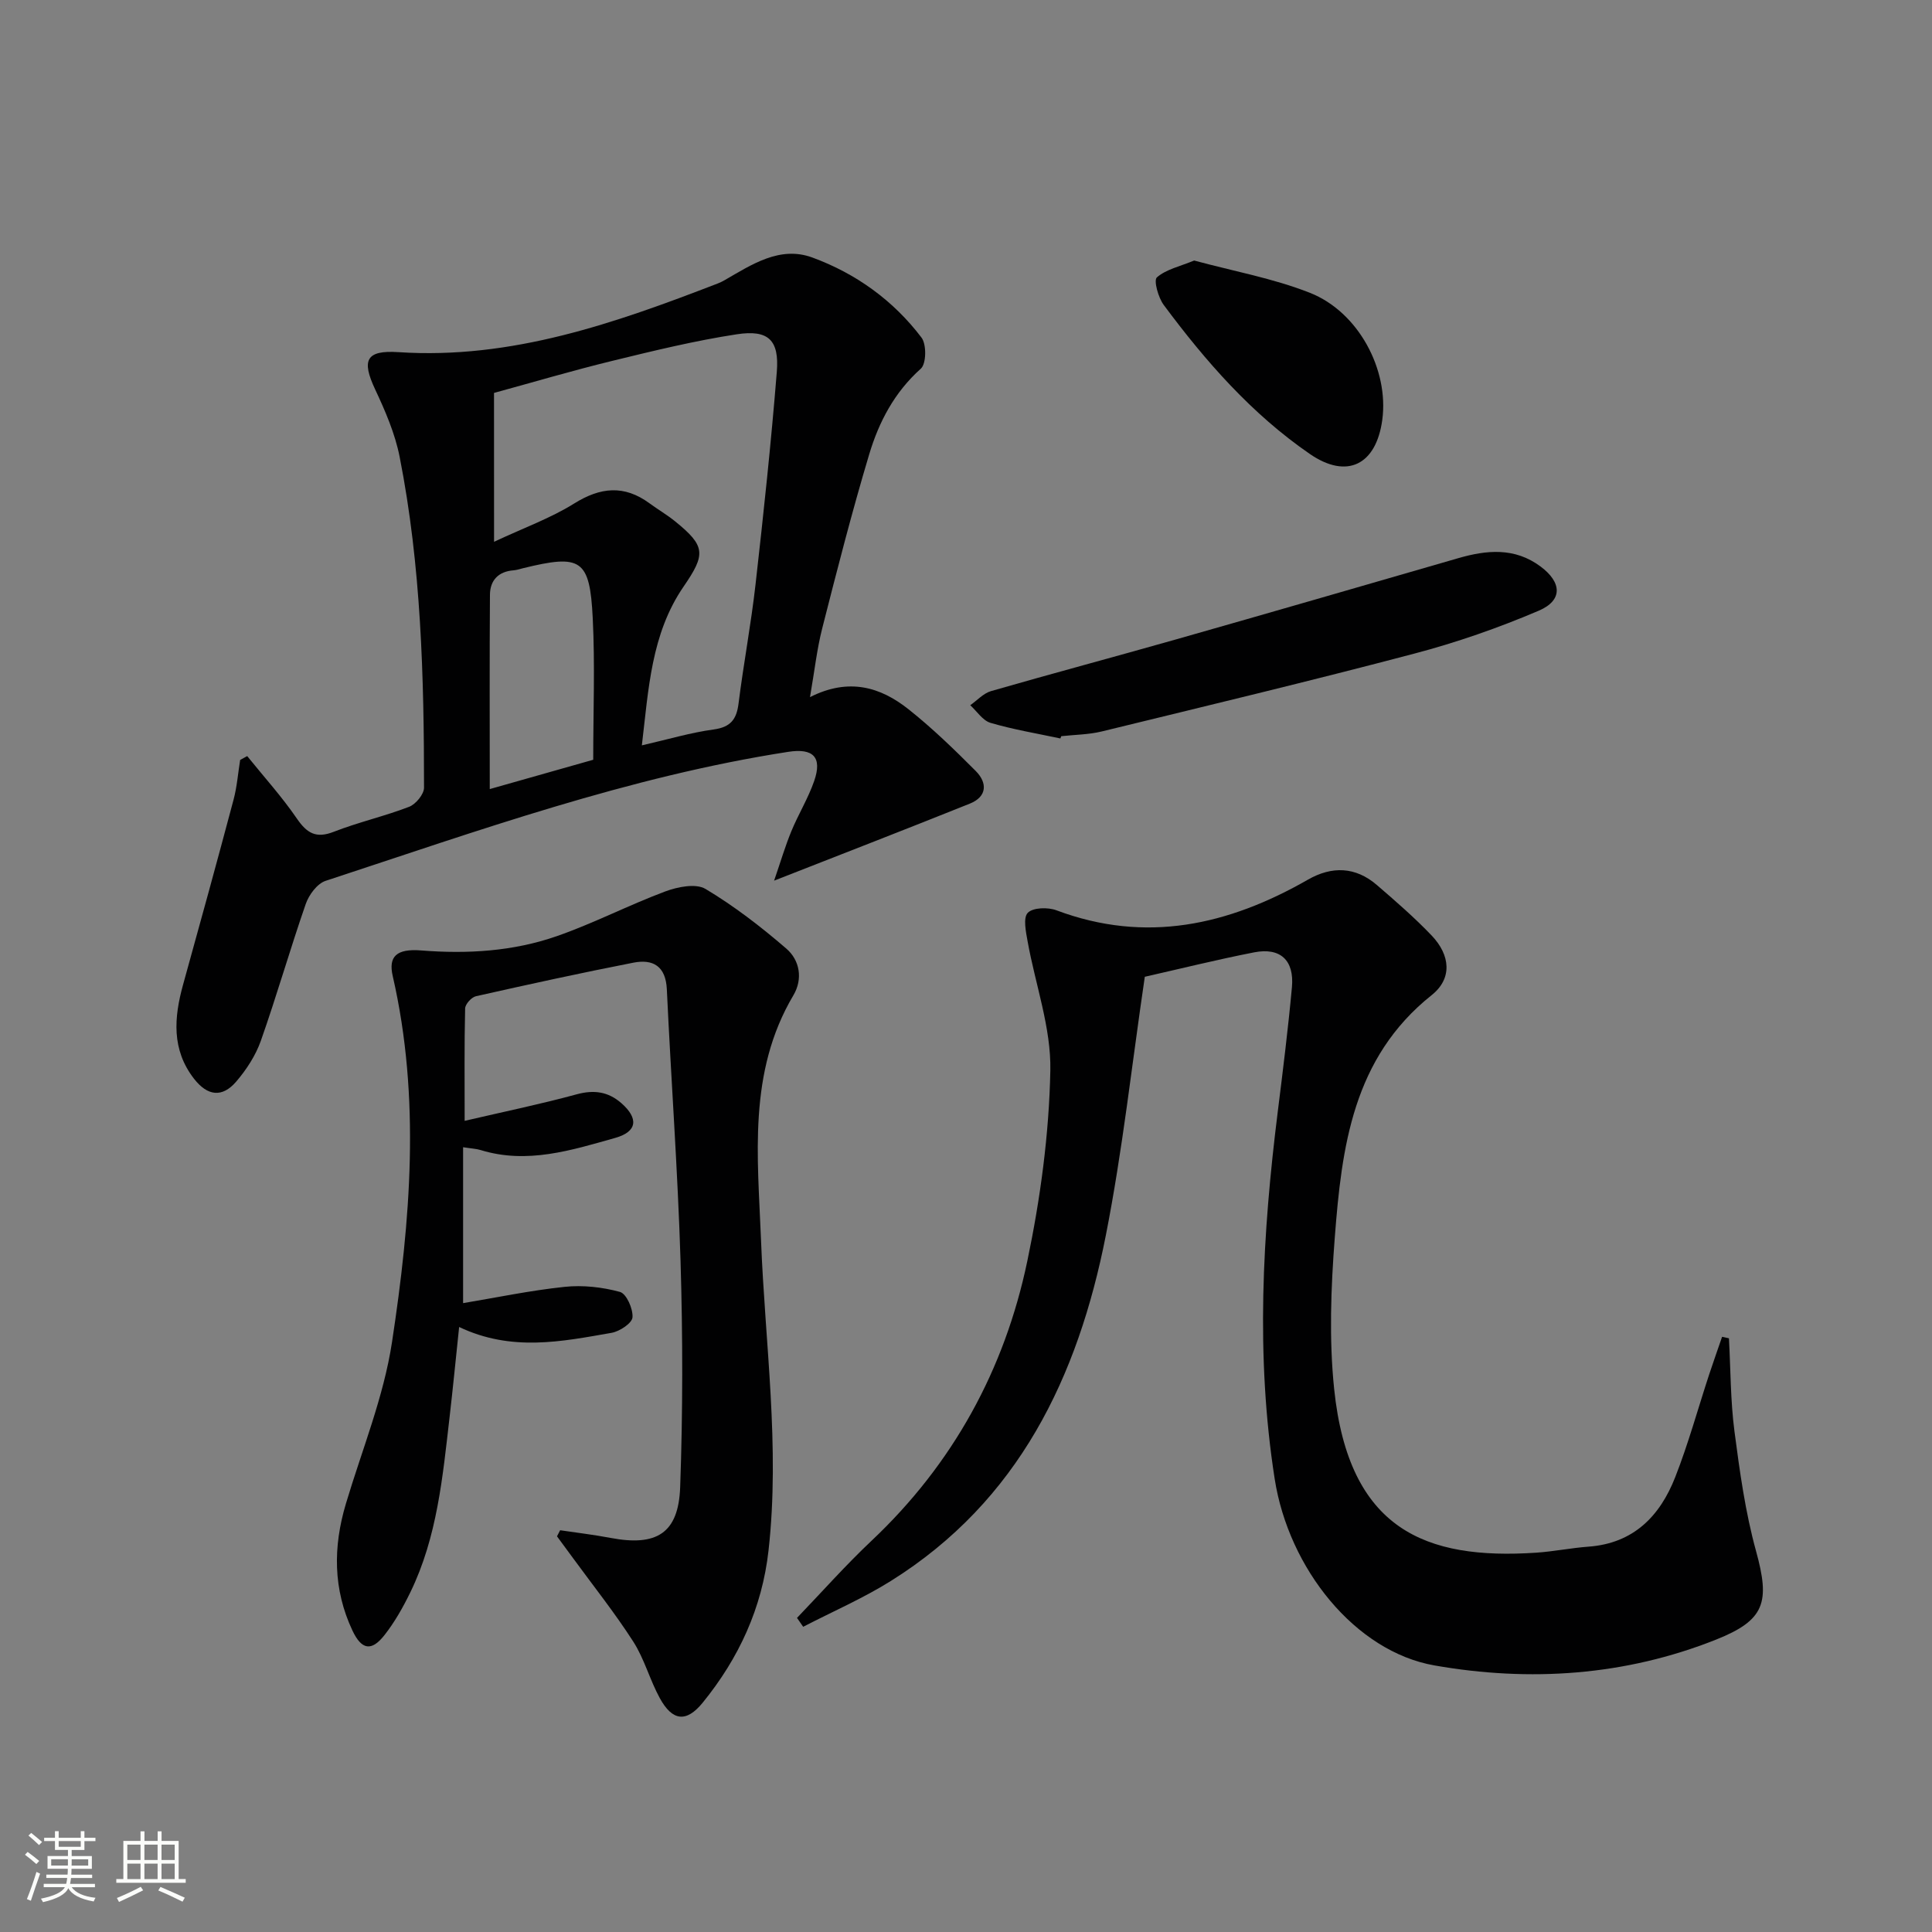
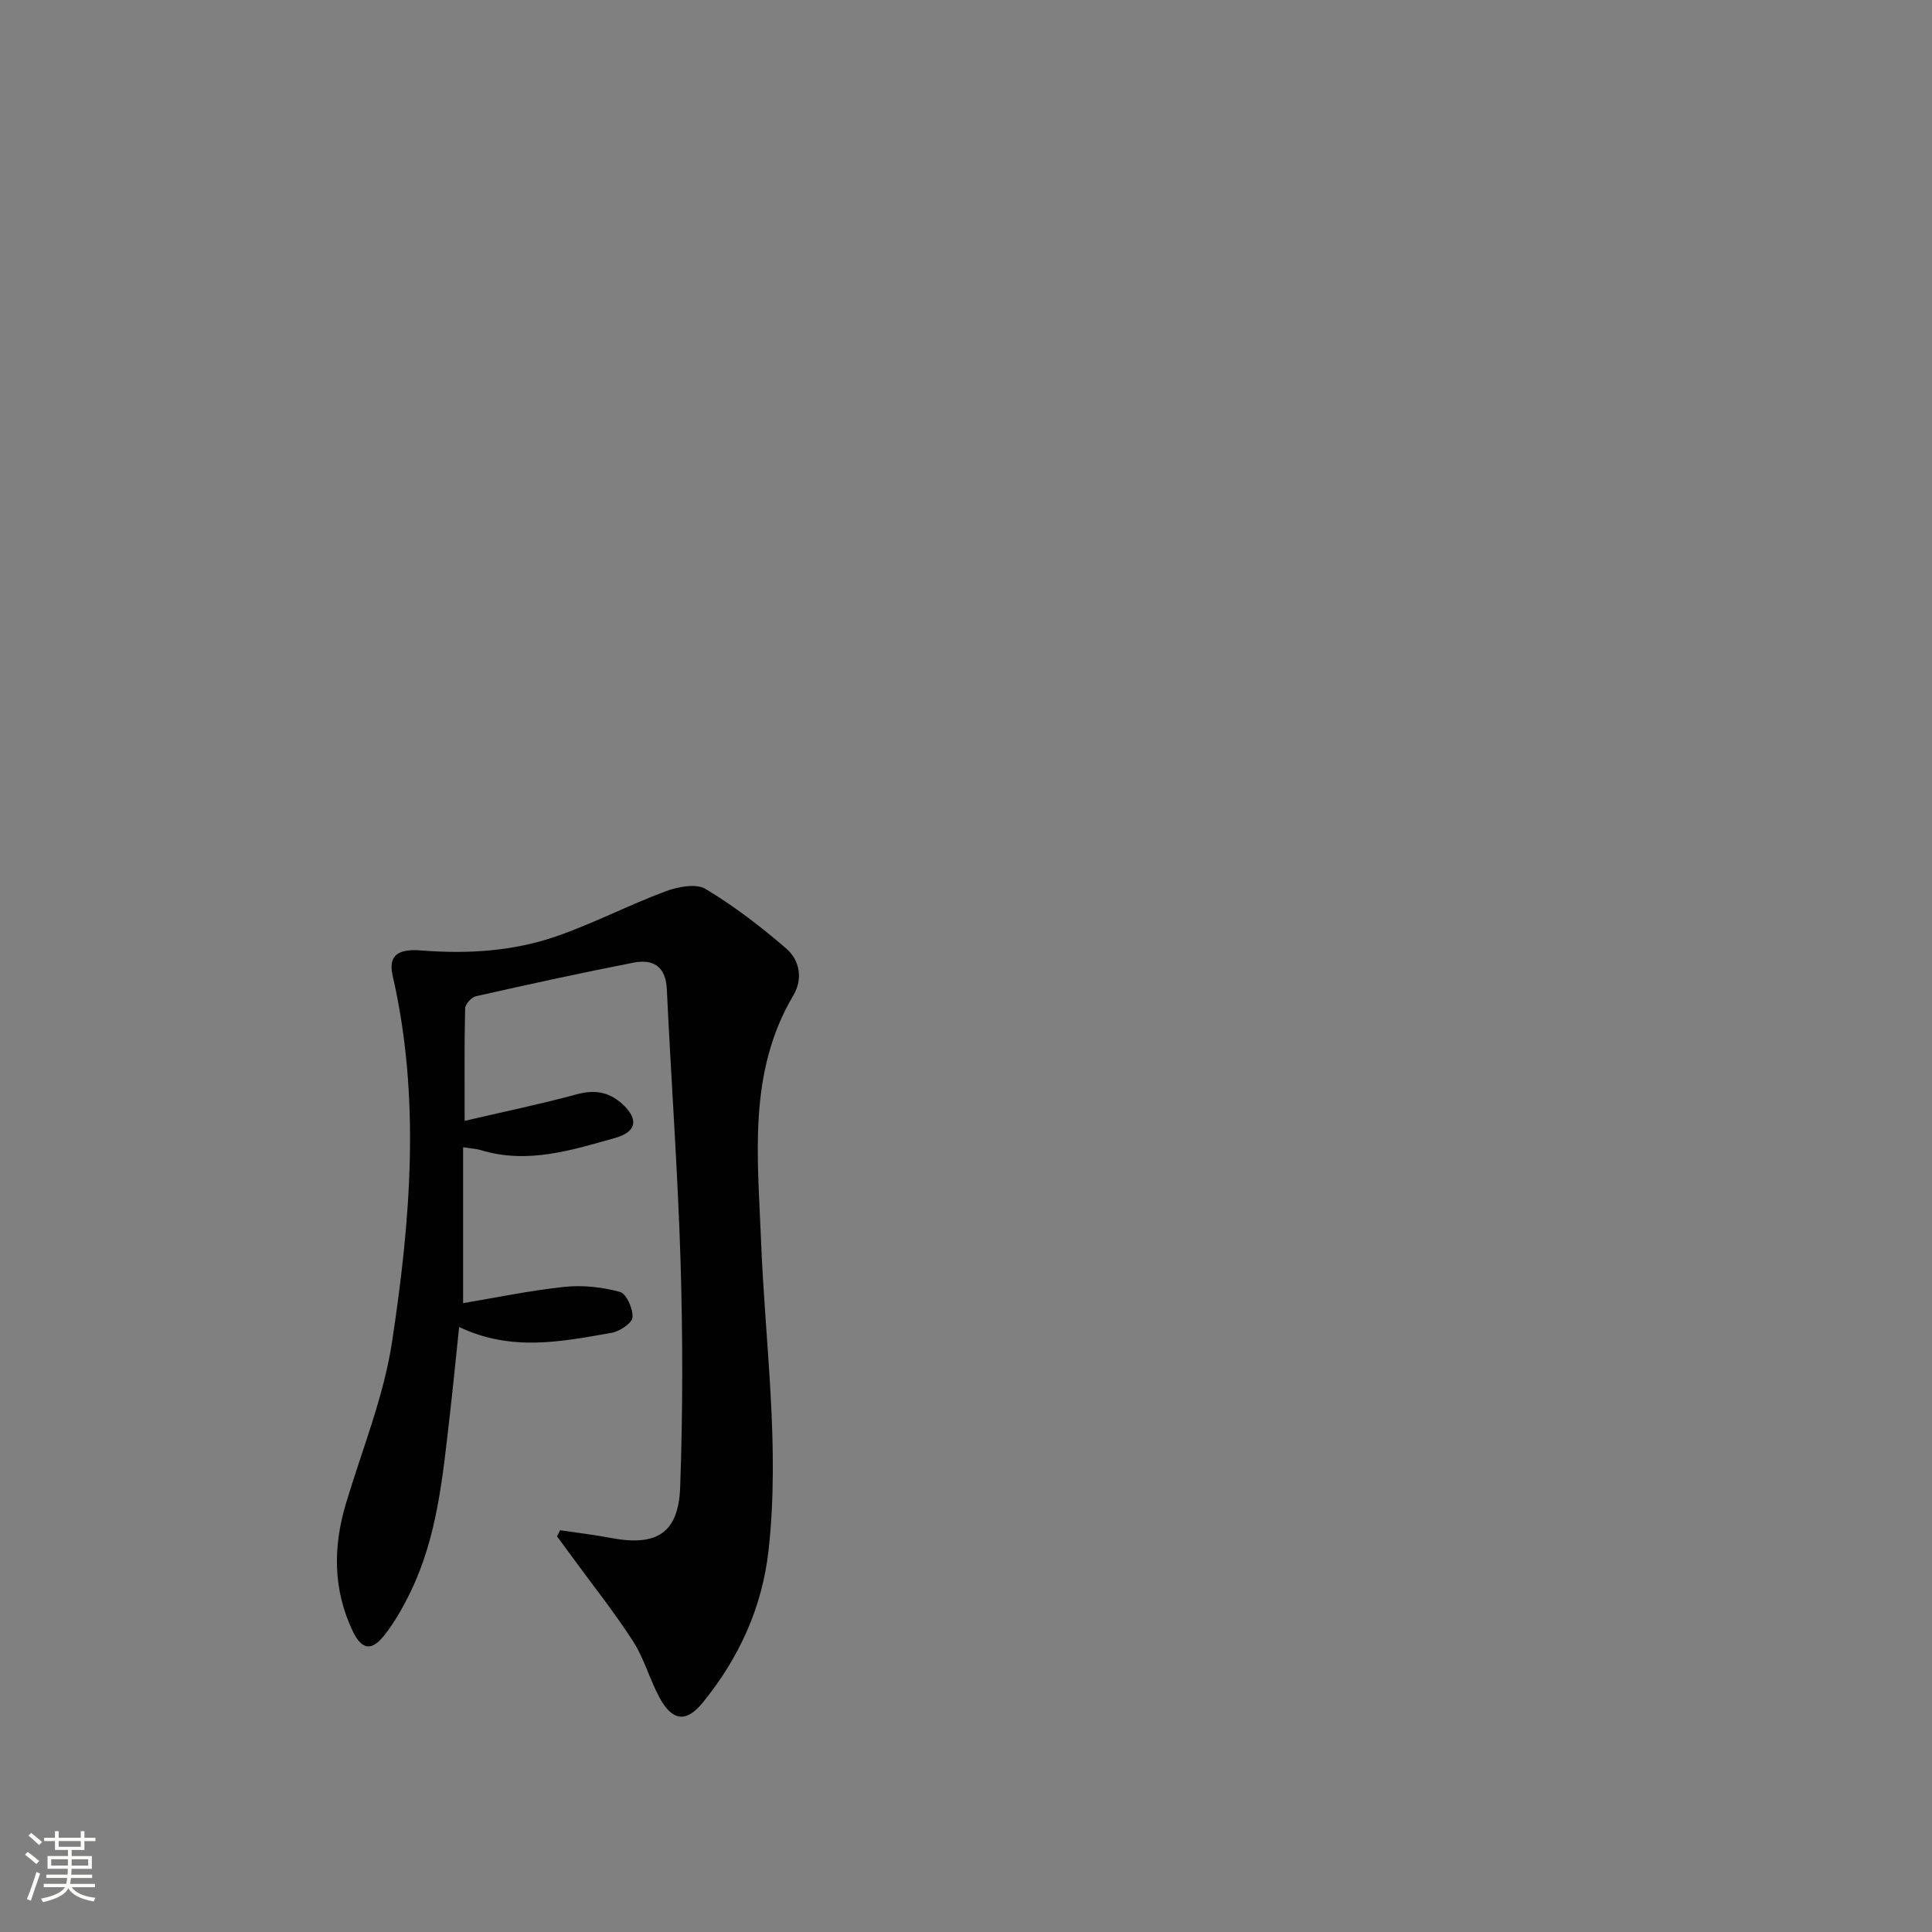
<svg xmlns="http://www.w3.org/2000/svg" enable-background="new 0 0 400 400" viewBox="0 0 400 400">
  <rect x="0" y="0" width="400" height="400" fill="#808080" stroke="none" />
  <path d="m5.17 384 .55-.58c.85.61 1.65 1.24 2.4 1.87l-.59.64c-.83-.73-1.62-1.38-2.36-1.93m1.22 9.53-.82-.34c.71-1.76 1.37-3.64 1.98-5.63.24.13.5.25.76.36-.6 1.67-1.24 3.54-1.92 5.61m-.5-13.5.57-.54c.56.44 1.31 1.06 2.26 1.87l-.64.64c-.68-.66-1.41-1.32-2.19-1.97m3.25.46h2.24v-1.36h.77v1.36h4.57v-1.36h.76v1.36h2.28v.69h-2.28v1.84h-2.64v1.26h4.18v2.64h-4.21c0 .45-.02.86-.05 1.21h4.32v.69h-4.38c-.04.34-.1.75-.19 1.22h5.15v.69h-4.82c.87 1.19 2.51 1.92 4.93 2.19-.17.31-.3.57-.37.76-2.77-.49-4.52-1.41-5.26-2.76-.56 1.26-2.3 2.23-5.24 2.9-.12-.24-.26-.48-.43-.72 2.73-.55 4.38-1.34 4.96-2.38h-4.38v-.69h4.65c.1-.38.17-.79.21-1.22h-4.32v-.69h4.4c.03-.34.05-.75.05-1.21h-4.2v-2.64h4.23v-1.26h-2.69v-1.84h-2.24zm1.46 4.46v1.29h3.45c.01-.4.02-.57.01-.53v-.32-.45h-3.46zm1.55-2.59h4.57v-1.19h-4.57zm6.11 2.59h-3.42v.77c-.01.19-.01.37-.02.53h3.44z" fill="#fbfcfa" />
-   <path d="m32.63 379.16h.82v1.98h3.54v7.89h1.46v.78h-14.37v-.78h1.46v-7.89h3.55v-1.98h.82v1.98h2.73v-1.98zm-3.49 11.48.5.73c-1.61.82-3.28 1.63-5 2.41-.13-.27-.28-.55-.44-.82 1.75-.72 3.4-1.49 4.94-2.32m-2.78-5.55h2.73v-3.18h-2.73zm0 3.95h2.73v-3.2h-2.73zm3.54-3.95h2.73v-3.18h-2.73zm0 3.95h2.73v-3.2h-2.73zm7.89 4.68c-1.84-.92-3.51-1.7-5.02-2.32l.45-.73c1.89.8 3.57 1.55 5.04 2.23zm-1.62-11.81h-2.73v3.18h2.73zm-2.73 7.13h2.73v-3.2h-2.73z" fill="#fbfcfa" />
  <g fill="#010102">
-     <path d="m167.7 144.33c8.08-4.08 14.61-2.07 20.38 2.5 4.93 3.91 9.49 8.33 13.94 12.8 2.42 2.43 2.38 5.3-1.22 6.75-13.05 5.24-26.17 10.32-40.53 15.95 1.36-3.95 2.3-7.15 3.56-10.21 1.45-3.53 3.5-6.84 4.74-10.43 1.71-4.94-.21-6.83-5.37-6.03-32.99 5.11-64.27 16.36-95.79 26.71-1.74.57-3.46 2.9-4.11 4.79-3.26 9.39-5.99 18.96-9.3 28.34-1.08 3.05-2.99 5.98-5.11 8.45-2.88 3.35-5.93 2.99-8.73-.62-4.66-6.01-4.15-12.65-2.25-19.49 3.54-12.75 7.05-25.51 10.45-38.29.71-2.67.92-5.47 1.36-8.21.49-.27.98-.53 1.46-.8 3.45 4.28 7.16 8.38 10.26 12.9 2.09 3.05 3.96 4.22 7.67 2.77 5.09-1.99 10.48-3.2 15.59-5.17 1.38-.53 3.09-2.6 3.09-3.96 0-22.95-.59-45.89-5.05-68.5-.95-4.81-2.97-9.49-5.07-13.96-2.84-6.05-1.92-8.16 4.83-7.71 23.43 1.54 44.84-6.01 66.13-14.23.46-.18.92-.4 1.35-.65 5.65-3.25 11.47-7.18 18.19-4.72 9.01 3.3 16.78 8.88 22.62 16.59 1.06 1.4 1 5.41-.14 6.43-5.47 4.88-8.69 11.04-10.69 17.73-3.57 11.9-6.65 23.95-9.72 36-1.1 4.29-1.58 8.74-2.54 14.27zm-65.41-32.16c6.31-2.95 11.76-4.91 16.56-7.91 5.46-3.41 10.37-3.9 15.6-.07 1.74 1.28 3.62 2.37 5.3 3.73 6.39 5.16 6.37 6.84 1.77 13.54-6.71 9.78-7.24 21.2-8.63 32.86 5.49-1.26 10.13-2.65 14.86-3.29 3.52-.48 4.75-2.09 5.16-5.39 1.03-8.22 2.58-16.37 3.51-24.6 1.66-14.67 3.23-29.35 4.41-44.06.53-6.58-1.74-8.77-8.28-7.77-8.65 1.32-17.21 3.41-25.73 5.49-8.29 2.02-16.49 4.45-24.54 6.65.01 10.1.01 19.55.01 30.82zm20.53 45.13c0-10.02.38-19.69-.1-29.31-.61-12.26-2.4-13.3-14.46-10.34-.64.16-1.28.38-1.94.43-3.15.24-4.86 2.09-4.88 5.06-.1 13.21-.04 26.41-.04 40.23 7.94-2.25 14.46-4.09 21.42-6.07z" />
-     <path d="m357.96 277.08c.35 6.42.31 12.89 1.14 19.25 1.09 8.34 2.25 16.76 4.48 24.84 2.9 10.53 1.88 14.25-8.28 18.29-18.86 7.51-38.57 8.81-58.31 5.35-16.42-2.88-30.18-20.04-33.08-38.62-3.97-25.4-2.53-50.72.64-76.05 1.07-8.57 2.14-17.15 2.93-25.75.51-5.58-2.4-8.27-7.8-7.22-7.78 1.52-15.48 3.44-22.66 5.06-2.68 18.14-4.61 35.99-8.07 53.54-5.76 29.29-18.05 54.99-44.49 71.54-5.77 3.62-12.1 6.35-18.17 9.5-.43-.61-.85-1.23-1.28-1.84 5.13-5.34 10.05-10.9 15.43-15.97 16.88-15.92 27.55-35.43 32.25-57.89 2.71-12.94 4.51-26.26 4.77-39.45.18-8.88-3.1-17.81-4.7-26.74-.36-2-.97-4.9.03-5.93 1.07-1.11 4.17-1.19 5.94-.52 18.5 6.94 35.58 3.09 52.05-6.34 4.97-2.85 9.86-2.71 14.28 1.1 3.9 3.36 7.81 6.75 11.36 10.47 3.86 4.06 4.31 8.89-.01 12.33-16.36 13.03-18.62 31.51-20.06 50.2-.8 10.39-1.2 20.99-.13 31.32 3.03 29.25 19.01 35.42 41.78 33.92 3.63-.24 7.23-.98 10.87-1.25 9.34-.68 14.81-6.33 17.97-14.4 2.72-6.93 4.69-14.15 7.02-21.24.86-2.61 1.79-5.21 2.68-7.81.48.11.95.21 1.42.31z" />
    <path d="m115.97 316.82c3.49.52 6.99.93 10.45 1.59 9.51 1.8 14.05-.94 14.4-10.49.56-15.59.55-31.23.08-46.83-.58-18.78-1.96-37.52-2.84-56.29-.23-4.78-2.87-6.28-6.92-5.49-10.91 2.13-21.77 4.51-32.61 6.95-.92.21-2.21 1.64-2.23 2.53-.18 7.46-.1 14.93-.1 23.27 8.16-1.9 15.73-3.46 23.18-5.49 3.6-.98 6.54-.56 9.27 1.83 3.6 3.16 3.3 5.9-1.27 7.19-9.08 2.56-18.23 5.48-27.86 2.52-.9-.28-1.88-.31-3.64-.59v32.28c6.79-1.13 13.87-2.62 21.01-3.37 3.78-.4 7.81.05 11.47 1.05 1.34.37 2.73 3.51 2.59 5.27-.1 1.21-2.66 2.91-4.34 3.2-10.3 1.8-20.68 3.96-31.55-1.21-.7 6.6-1.28 12.64-1.98 18.67-1.43 12.36-2.56 24.82-8.11 36.23-1.52 3.12-3.26 6.22-5.4 8.93-2.67 3.38-4.71 3.02-6.6-.98-4.02-8.53-4.03-17.32-1.36-26.25 3.32-11.13 7.82-22.09 9.55-33.46 3.82-25.16 5.95-50.53.15-75.8-.93-4.04.76-5.71 5.9-5.3 9.58.76 19.05.19 28.1-2.97 7.62-2.66 14.86-6.42 22.43-9.25 2.55-.95 6.32-1.71 8.32-.52 5.93 3.54 11.49 7.83 16.74 12.36 2.8 2.41 3.46 6.3 1.46 9.67-9.46 15.96-7.37 33.44-6.7 50.66.83 21.41 3.96 42.75 1.56 64.24-1.33 11.94-6.15 22.36-13.65 31.57-3.37 4.13-6.25 3.81-8.86-.95-2.07-3.77-3.19-8.11-5.49-11.7-3.83-5.96-8.27-11.54-12.46-17.27-1.11-1.52-2.23-3.02-3.34-4.54.2-.42.43-.84.65-1.26z" />
-     <path d="m219.54 152.89c-4.83-1.03-9.73-1.84-14.46-3.23-1.62-.47-2.81-2.39-4.2-3.65 1.42-1 2.71-2.46 4.29-2.92 12.75-3.67 25.57-7.09 38.32-10.71 19.48-5.54 38.92-11.17 58.37-16.8 5.96-1.73 11.75-2.28 17.11 1.72 4.4 3.28 4.62 7-.39 9.14-8.35 3.56-17.01 6.58-25.79 8.89-21.48 5.67-43.1 10.84-64.68 16.11-2.71.66-5.59.67-8.39.98-.05.16-.12.31-.18.47z" />
-     <path d="m247.24 53.94c8.07 2.19 16.3 3.67 23.93 6.67 10.11 3.97 16.41 15.98 15.02 26.29-1.26 9.35-7.3 12.39-15 7.09-12.05-8.29-21.59-19.19-30.25-30.85-1.14-1.53-2.12-5.09-1.42-5.71 1.91-1.67 4.76-2.27 7.72-3.49z" />
  </g>
</svg>